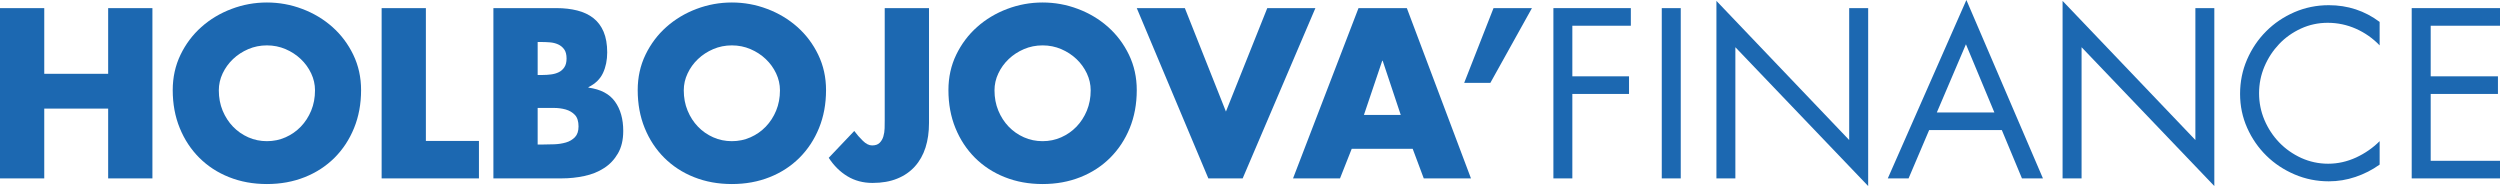
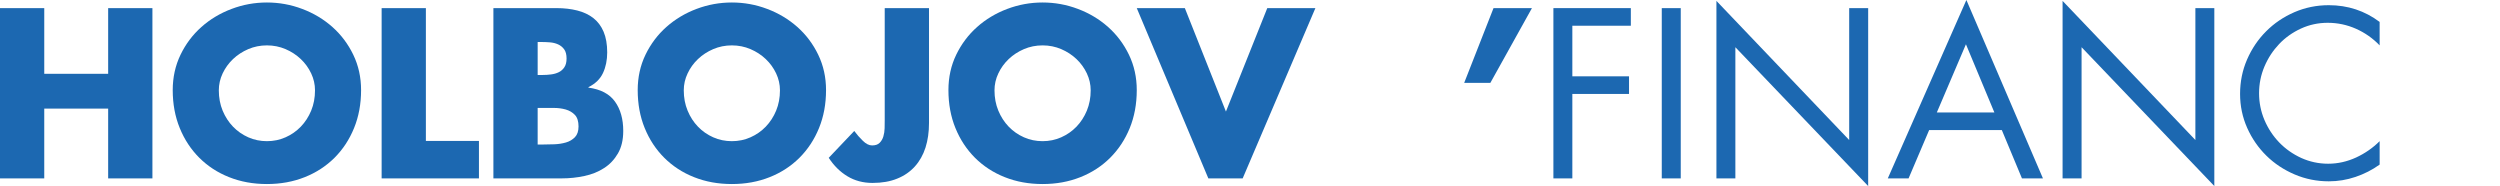
<svg xmlns="http://www.w3.org/2000/svg" version="1.1" id="Layer_1" x="0px" y="0px" width="708.661px" height="52.738px" viewBox="-141.731 -10.547 708.661 52.738" enable-background="new -141.731 -10.547 708.661 52.738" xml:space="preserve">
  <g>
    <path fill="#1C68B1" d="M-111.071,10.384V-8.246h12.546v48.267h-12.546V20.246h-18.115v19.777h-12.545V-8.246h12.545v18.628h18.115   V10.384z" />
    <path fill="#1C68B1" d="M-66.068-9.841c3.455,0,6.793,0.604,10.01,1.825c3.225,1.211,6.077,2.92,8.552,5.119   c2.473,2.199,4.447,4.821,5.92,7.873c1.472,3.051,2.21,6.393,2.21,10.016c0,3.926-0.663,7.508-1.99,10.756   c-1.32,3.246-3.165,6.049-5.532,8.422c-2.371,2.359-5.187,4.205-8.452,5.498c-3.263,1.305-6.837,1.953-10.718,1.953   c-3.889,0-7.463-0.648-10.725-1.953c-3.267-1.293-6.08-3.139-8.448-5.498c-2.372-2.373-4.217-5.174-5.537-8.422   c-1.327-3.246-1.99-6.83-1.99-10.756c0-3.623,0.738-6.966,2.21-10.016c1.472-3.052,3.445-5.674,5.919-7.873   c2.474-2.199,5.328-3.908,8.551-5.119C-72.868-9.237-69.53-9.841-66.068-9.841z M-66.068,2.317c-1.881,0-3.64,0.356-5.285,1.058   c-1.643,0.707-3.083,1.643-4.322,2.819c-1.234,1.175-2.216,2.529-2.944,4.064c-0.724,1.537-1.084,3.138-1.084,4.798   c0,2.092,0.362,4.011,1.084,5.764c0.729,1.748,1.71,3.262,2.944,4.543c1.24,1.283,2.679,2.283,4.322,3.012   c1.647,0.729,3.404,1.094,5.285,1.094c1.875,0,3.632-0.367,5.278-1.094c1.643-0.729,3.083-1.729,4.322-3.012   c1.236-1.281,2.216-2.795,2.944-4.543c0.724-1.753,1.086-3.672,1.086-5.764c0-1.66-0.362-3.261-1.086-4.798   c-0.728-1.537-1.708-2.891-2.944-4.064c-1.241-1.177-2.679-2.115-4.322-2.819C-62.436,2.674-64.193,2.317-66.068,2.317z" />
    <path fill="#1C68B1" d="M-21.009,29.404h15.043v10.619h-27.586V-8.246h12.543V29.404z" />
    <path fill="#1C68B1" d="M-1.87,40.023V-8.246h17.922c2.134,0,4.086,0.229,5.854,0.675c1.773,0.45,3.288,1.164,4.551,2.145   c1.255,0.98,2.225,2.271,2.91,3.873C30.045,0.047,30.39,2,30.39,4.3c0,2.178-0.39,4.122-1.185,5.828   c-0.785,1.711-2.165,3.053-4.131,4.033v0.13c3.458,0.47,5.97,1.791,7.523,3.966c1.563,2.176,2.34,4.951,2.34,8.32   c0,2.523-0.5,4.635-1.505,6.371c-1.001,1.725-2.312,3.117-3.936,4.152c-1.621,1.057-3.476,1.799-5.57,2.242   c-2.089,0.453-4.245,0.678-6.463,0.678H-1.87V40.023z M10.677,10.706h1.409c0.807,0,1.622-0.052,2.432-0.161   c0.813-0.109,1.536-0.319,2.178-0.642c0.641-0.319,1.163-0.788,1.566-1.41c0.407-0.614,0.609-1.437,0.609-2.462   c0-1.112-0.225-1.972-0.671-2.591c-0.448-0.617-1.027-1.091-1.73-1.41c-0.7-0.315-1.483-0.511-2.333-0.576   c-0.855-0.065-1.711-0.098-2.563-0.098h-0.895v9.349H10.677z M10.677,30.416h1.602c0.939,0,1.984-0.02,3.139-0.064   c1.152-0.041,2.237-0.215,3.26-0.506c1.026-0.291,1.883-0.809,2.563-1.502c0.681-0.711,1.021-1.723,1.021-3.045   c0-1.447-0.34-2.535-1.021-3.264c-0.681-0.723-1.55-1.236-2.595-1.541c-1.045-0.293-2.168-0.445-3.36-0.445c-1.194,0-2.3,0-3.327,0   h-1.283v10.367H10.677z" />
    <path fill="#1C68B1" d="M65.73-9.841c3.455,0,6.794,0.604,10.015,1.825c3.221,1.211,6.07,2.92,8.545,5.119   c2.476,2.199,4.451,4.821,5.92,7.873c1.474,3.051,2.212,6.393,2.212,10.016c0,3.926-0.664,7.508-1.99,10.756   c-1.32,3.246-3.165,6.049-5.538,8.422c-2.365,2.359-5.18,4.205-8.448,5.498c-3.26,1.305-6.836,1.953-10.717,1.953   c-3.888,0-7.457-0.648-10.727-1.953c-3.266-1.293-6.078-3.139-8.448-5.498c-2.372-2.373-4.215-5.174-5.536-8.422   c-1.326-3.246-1.983-6.83-1.983-10.756c0-3.623,0.731-6.966,2.204-10.016c1.476-3.052,3.445-5.674,5.919-7.873   c2.481-2.199,5.328-3.908,8.544-5.119C58.93-9.237,62.272-9.841,65.73-9.841z M65.73,2.317c-1.883,0-3.642,0.356-5.285,1.058   C58.8,4.082,57.36,5.018,56.122,6.195c-1.236,1.175-2.217,2.529-2.938,4.064c-0.73,1.537-1.09,3.138-1.09,4.798   c0,2.092,0.36,4.011,1.09,5.764c0.721,1.748,1.702,3.262,2.938,4.543c1.238,1.283,2.678,2.283,4.323,3.012   c1.643,0.729,3.402,1.094,5.285,1.094c1.875,0,3.634-0.367,5.275-1.094c1.646-0.729,3.086-1.729,4.325-3.012   c1.235-1.281,2.219-2.795,2.945-4.543c0.722-1.753,1.085-3.672,1.085-5.764c0-1.66-0.363-3.261-1.085-4.798   c-0.727-1.537-1.709-2.891-2.945-4.064c-1.238-1.177-2.679-2.115-4.325-2.819C69.361,2.674,67.604,2.317,65.73,2.317z" />
    <path fill="#1C68B1" d="M121.608-8.246v32.587c0,2.557-0.331,4.867-0.991,6.938c-0.663,2.068-1.665,3.859-3.007,5.348   c-1.35,1.498-3.011,2.652-4.998,3.449c-1.986,0.82-4.32,1.23-7.009,1.23c-2.687,0-5.068-0.639-7.133-1.898   c-2.072-1.25-3.834-2.998-5.285-5.221l7.236-7.609c0.724,0.984,1.53,1.91,2.431,2.779c0.895,0.885,1.769,1.318,2.624,1.318   c0.939,0,1.648-0.24,2.14-0.736c0.49-0.494,0.849-1.098,1.06-1.826c0.215-0.723,0.328-1.494,0.352-2.303   c0.021-0.809,0.028-1.559,0.028-2.242V-8.246H121.608z" />
    <path fill="#1C68B1" d="M153.807-9.841c3.453,0,6.793,0.604,10.017,1.825c3.22,1.211,6.07,2.92,8.545,5.119   c2.474,2.199,4.448,4.821,5.92,7.873c1.474,3.051,2.212,6.393,2.212,10.016c0,3.926-0.664,7.508-1.983,10.756   c-1.327,3.246-3.174,6.049-5.546,8.422c-2.364,2.359-5.181,4.205-8.447,5.498c-3.261,1.305-6.837,1.953-10.717,1.953   c-3.888,0-7.463-0.648-10.725-1.953c-3.267-1.293-6.08-3.139-8.449-5.498c-2.364-2.373-4.213-5.174-5.534-8.422   c-1.326-3.246-1.983-6.83-1.983-10.756c0-3.623,0.731-6.966,2.203-10.016c1.48-3.052,3.448-5.674,5.921-7.873   c2.481-2.199,5.327-3.908,8.545-5.119C147.009-9.237,150.351-9.841,153.807-9.841z M153.807,2.317   c-1.884,0-3.638,0.356-5.285,1.058c-1.642,0.707-3.085,1.643-4.322,2.819c-1.234,1.175-2.216,2.529-2.939,4.064   c-0.729,1.537-1.088,3.138-1.088,4.798c0,2.092,0.359,4.011,1.088,5.764c0.724,1.748,1.705,3.262,2.939,4.543   c1.238,1.283,2.681,2.283,4.322,3.012c1.647,0.729,3.401,1.094,5.285,1.094c1.876,0,3.633-0.367,5.279-1.094   c1.643-0.729,3.08-1.729,4.324-3.012c1.233-1.281,2.215-2.795,2.942-4.543c0.723-1.753,1.086-3.672,1.086-5.764   c0-1.66-0.363-3.261-1.086-4.798c-0.728-1.537-1.709-2.891-2.942-4.064c-1.244-1.177-2.682-2.115-4.324-2.819   C157.439,2.674,155.683,2.317,153.807,2.317z" />
    <path fill="#1C68B1" d="M205.777,21.076l11.717-29.32h13.641L210.52,40.023h-9.728l-20.29-48.268h13.629L205.777,21.076z" />
-     <path fill="#1C68B1" d="M241.432,31.635l-3.32,8.389h-13.316l18.559-48.268h13.705l18.178,48.268h-13.383l-3.137-8.389H241.432z    M250.209,6.673h-0.127l-5.189,15.362h10.438L250.209,6.673z" />
    <path fill="#1C68B1" d="M292.52-8.246l-11.787,21.187h-7.418l8.313-21.187H292.52z" />
    <path fill="#1C68B1" d="M303.971-3.253v14.341h16.068v4.994h-16.068v23.941h-5.369V-8.246h21.951v4.993H303.971z" />
    <path fill="#1C68B1" d="M334.702,40.023h-5.381V-8.246h5.381V40.023z" />
    <path fill="#1C68B1" d="M344.817-10.293l37.631,39.436V-8.246h5.381v50.437L350.184,2.837v37.187h-5.369v-50.316H344.817z" />
    <path fill="#1C68B1" d="M405.114,26.324l-5.834,13.699h-5.889l22.279-50.57l21.703,50.57h-5.949l-5.707-13.699H405.114z M415.542,2   l-8.252,19.334h16.314L415.542,2z" />
    <path fill="#1C68B1" d="M442.936-10.293l37.646,39.436V-8.246h5.369v50.437L448.321,2.837v37.187h-5.385V-10.293z" />
    <path fill="#1C68B1" d="M532.813,2.317c-1.918-2-4.148-3.568-6.684-4.7c-2.547-1.134-5.221-1.701-8.035-1.701   c-2.693,0-5.221,0.545-7.592,1.634c-2.371,1.092-4.43,2.55-6.176,4.383c-1.748,1.838-3.139,3.961-4.166,6.367   c-1.02,2.415-1.527,4.944-1.527,7.591c0,2.642,0.508,5.169,1.527,7.585c1.027,2.41,2.428,4.533,4.197,6.367s3.85,3.289,6.244,4.391   c2.393,1.076,4.928,1.627,7.611,1.627c2.74,0,5.369-0.592,7.916-1.758c2.535-1.176,4.766-2.717,6.684-4.637v6.641   c-2.09,1.502-4.379,2.664-6.846,3.496c-2.48,0.84-4.994,1.248-7.559,1.248c-3.408,0-6.643-0.645-9.693-1.951   c-3.049-1.305-5.727-3.072-8.002-5.313c-2.287-2.246-4.1-4.865-5.443-7.873c-1.34-3.008-2.018-6.221-2.018-9.634   c0-3.457,0.658-6.707,1.982-9.759c1.326-3.05,3.129-5.719,5.414-8c2.275-2.287,4.949-4.087,8-5.414   c3.053-1.32,6.309-1.983,9.756-1.983c5.383,0,10.18,1.58,14.408,4.739V2.317z" />
-     <path fill="#1C68B1" d="M541.901-8.246h25.029v4.993h-19.645v14.341h19.063v4.994h-19.063v18.951h19.645v4.99h-25.029V-8.246z" />
  </g>
</svg>